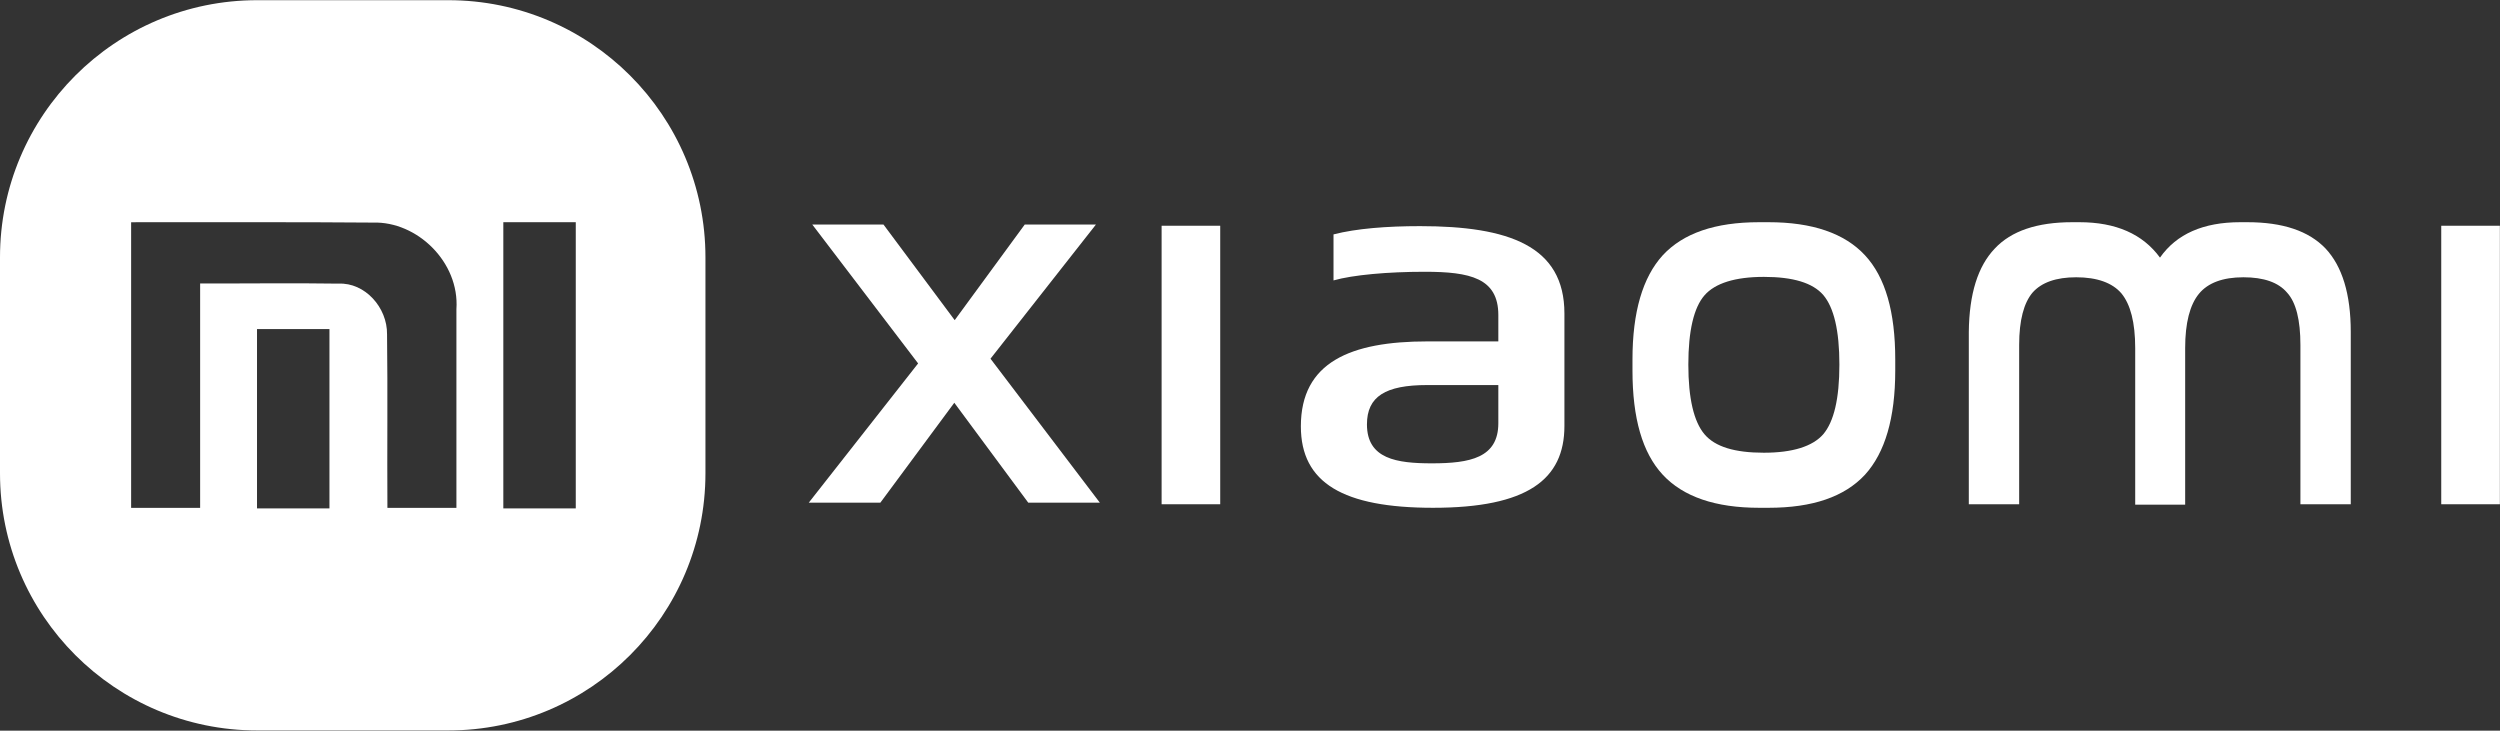
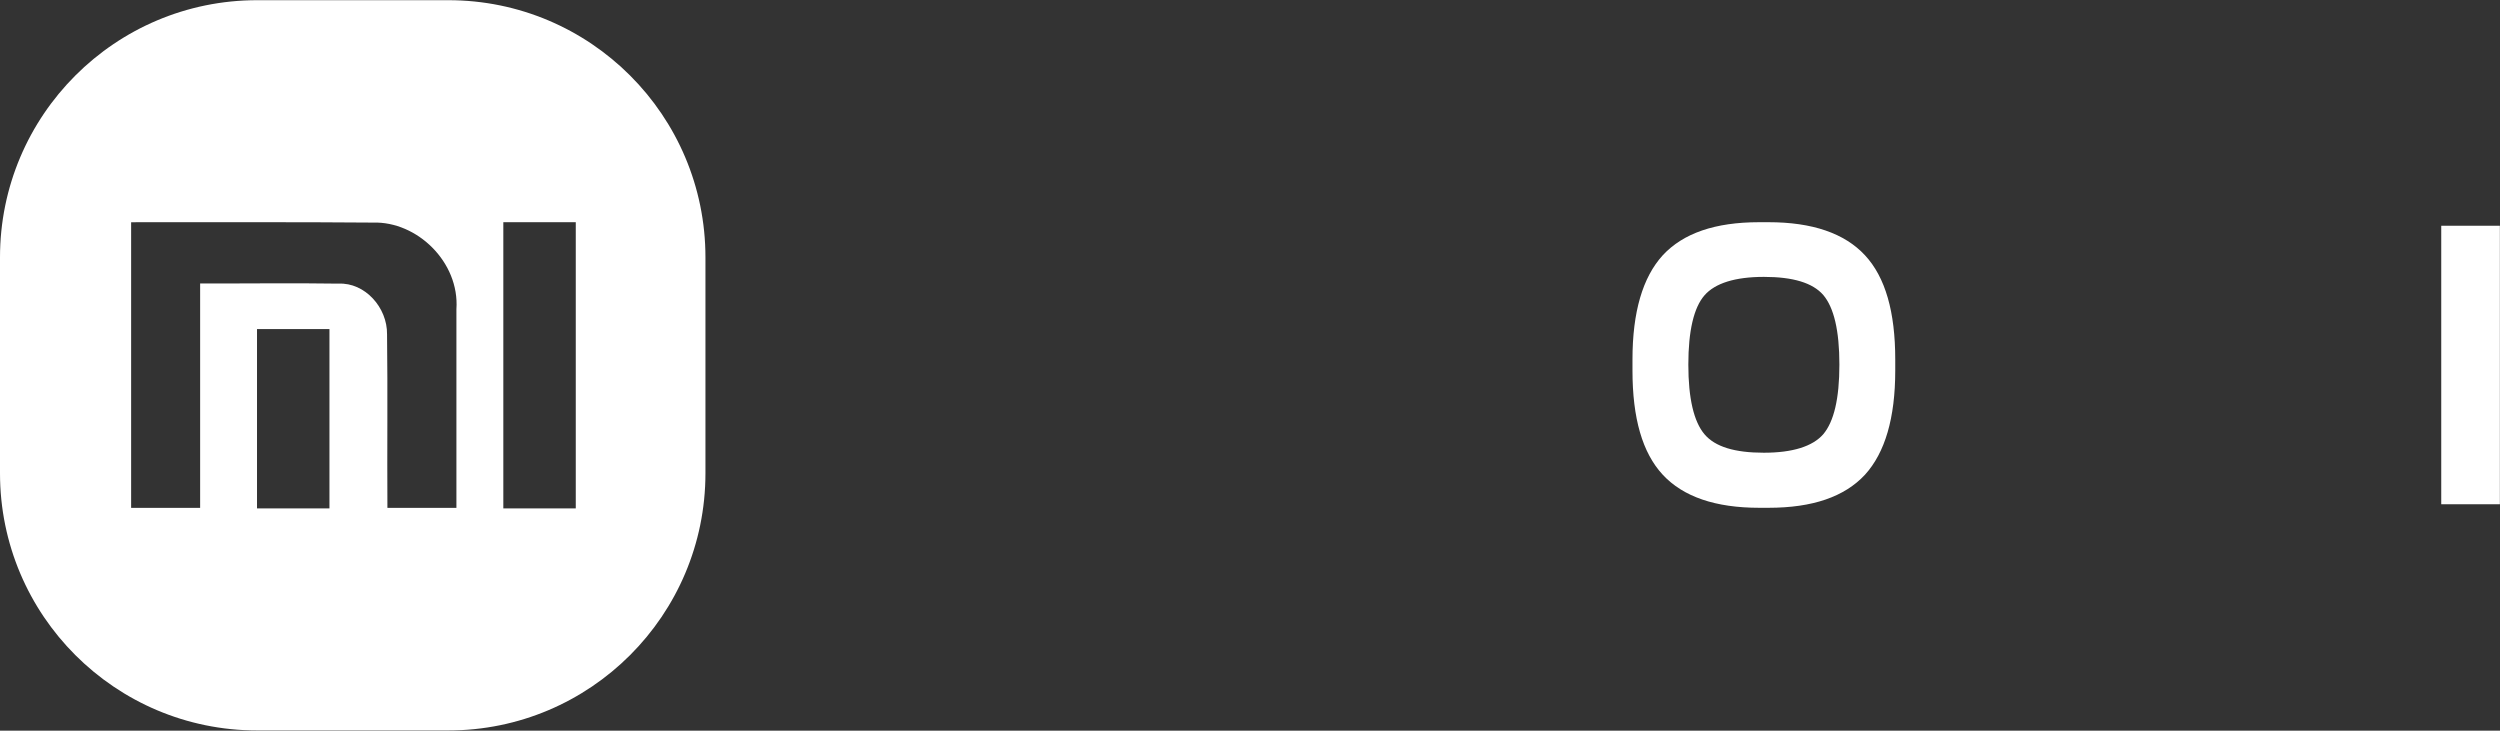
<svg xmlns="http://www.w3.org/2000/svg" width="11247" height="3287" viewBox="0 0 11247 3287" fill="none">
  <rect x="0" y="0" width="11247" height="3287" fill="#333333" stroke="none" />
  <path d="M2016.65 0.85C2655.46 0.85 3173.68 519.067 3173.68 1157.88V2129.12C3173.68 2767.93 2655.46 3286.15 2016.65 3286.15H1157.03C518.223 3286.15 0.006 2767.93 0.006 2129.12V1157.88C0.006 519.067 518.223 0.85 1157.03 0.85H2016.65ZM1156.22 1480.39V2287.05H1482.14V1480.39H1156.22ZM2264.36 2287.05H2590.28V999.656H2264.36V2287.05ZM1677.7 1001.41C1314.29 998.15 951.704 1000.6 589.93 999.78V2284.73H900.371V1275.18C1108.15 1276 1315.11 1272.74 1522.88 1276C1641.85 1270.3 1742.88 1383.55 1741.25 1504.14C1744.51 1764.07 1741.25 2024.81 1742.88 2284.73H2053.32V1390.89C2067.99 1179.85 1876.51 994.891 1677.7 1001.41Z" fill="white" />
-   <path d="M4130.41 1634.97L3654.37 1010.27H3974.68L4294.99 1440.3L4610 1010.27H4930.31L4456.04 1613.73L4948.01 2261.44H4625.93L4293.22 1811.94L3960.52 2261.44H3638.44L4130.41 1634.97Z" fill="white" />
-   <path d="M5225.84 1015.59H5489.52V2268.53H5225.84V1015.59Z" fill="white" />
  <path d="M10982.7 1015.59H11246.4V2268.53H10982.7V1015.59Z" fill="white" />
-   <path d="M8974.07 1118.22C9048.4 1038.59 9165.2 999.656 9322.7 999.656H9354.56C9519.14 999.656 9639.48 1052.75 9717.35 1158.93C9791.67 1052.75 9912.01 999.656 10078.4 999.656H10110.2C10269.5 999.656 10386.3 1038.59 10462.4 1118.22C10536.7 1197.86 10575.6 1321.74 10575.6 1493.4V2268.53H10349.1V1551.8C10349.1 1440.31 10329.7 1360.67 10289 1316.43C10250 1270.42 10184.5 1247.41 10092.5 1247.41C10000.5 1247.41 9933.25 1272.19 9892.55 1321.74C9851.84 1371.29 9830.61 1452.7 9830.61 1565.96V2270.3H9605.86V1565.96C9605.86 1450.93 9584.62 1369.52 9543.92 1319.97C9503.21 1272.19 9434.2 1247.41 9340.4 1247.41C9250.15 1247.41 9184.67 1270.42 9143.97 1316.43C9105.03 1362.44 9083.8 1440.31 9083.8 1551.8V2268.53H8857.27V1493.4C8859.04 1321.74 8897.98 1197.86 8974.07 1118.22Z" fill="white" />
  <path d="M7344.19 1666.83V1617.28C7344.19 1403.15 7390.2 1247.41 7480.45 1148.31C7572.48 1049.21 7715.82 999.656 7914.03 999.656H7956.5C8152.94 999.656 8298.05 1049.21 8390.08 1148.31C8482.1 1247.41 8526.34 1403.15 8526.34 1617.28V1666.83C8526.34 1880.96 8480.33 2036.7 8390.08 2135.8C8298.05 2234.9 8154.71 2284.45 7956.5 2284.45H7914.03C7717.59 2284.45 7572.48 2234.9 7480.45 2135.8C7388.43 2036.7 7344.19 1880.96 7344.19 1666.83ZM7668.04 1953.52C7715.82 2010.15 7804.31 2036.7 7935.26 2036.7C8064.45 2036.7 8154.71 2008.38 8202.49 1953.52C8250.27 1896.89 8275.05 1794.25 8275.05 1640.29C8275.05 1486.32 8250.27 1383.68 8202.49 1327.05C8154.71 1272.19 8066.22 1245.64 7935.26 1245.64C7806.08 1245.64 7715.82 1273.96 7668.04 1328.82C7620.26 1383.68 7595.48 1488.09 7595.48 1640.29C7595.48 1792.48 7620.26 1896.89 7668.04 1953.52Z" fill="white" />
-   <path d="M7038.01 1916.36C7038.01 2157.04 6871.66 2284.45 6446.93 2284.45C6043.44 2284.45 5852.32 2172.96 5852.32 1918.13C5852.32 1629.67 6075.3 1535.87 6422.16 1535.87H6740.7V1417.3C6740.7 1250.95 6613.29 1222.64 6409.77 1222.64C6243.42 1222.64 6085.92 1236.8 5999.2 1261.57V1054.52C6101.84 1027.97 6239.88 1017.35 6388.53 1017.35C6786.72 1017.35 7038.01 1105.84 7038.01 1410.22V1916.36ZM6740.7 1732.31H6420.39C6232.8 1732.31 6149.63 1783.63 6149.63 1909.28C6149.63 2065.01 6284.12 2084.48 6441.63 2084.48C6613.29 2084.48 6740.7 2059.7 6740.7 1903.97V1732.31Z" fill="white" />
</svg>